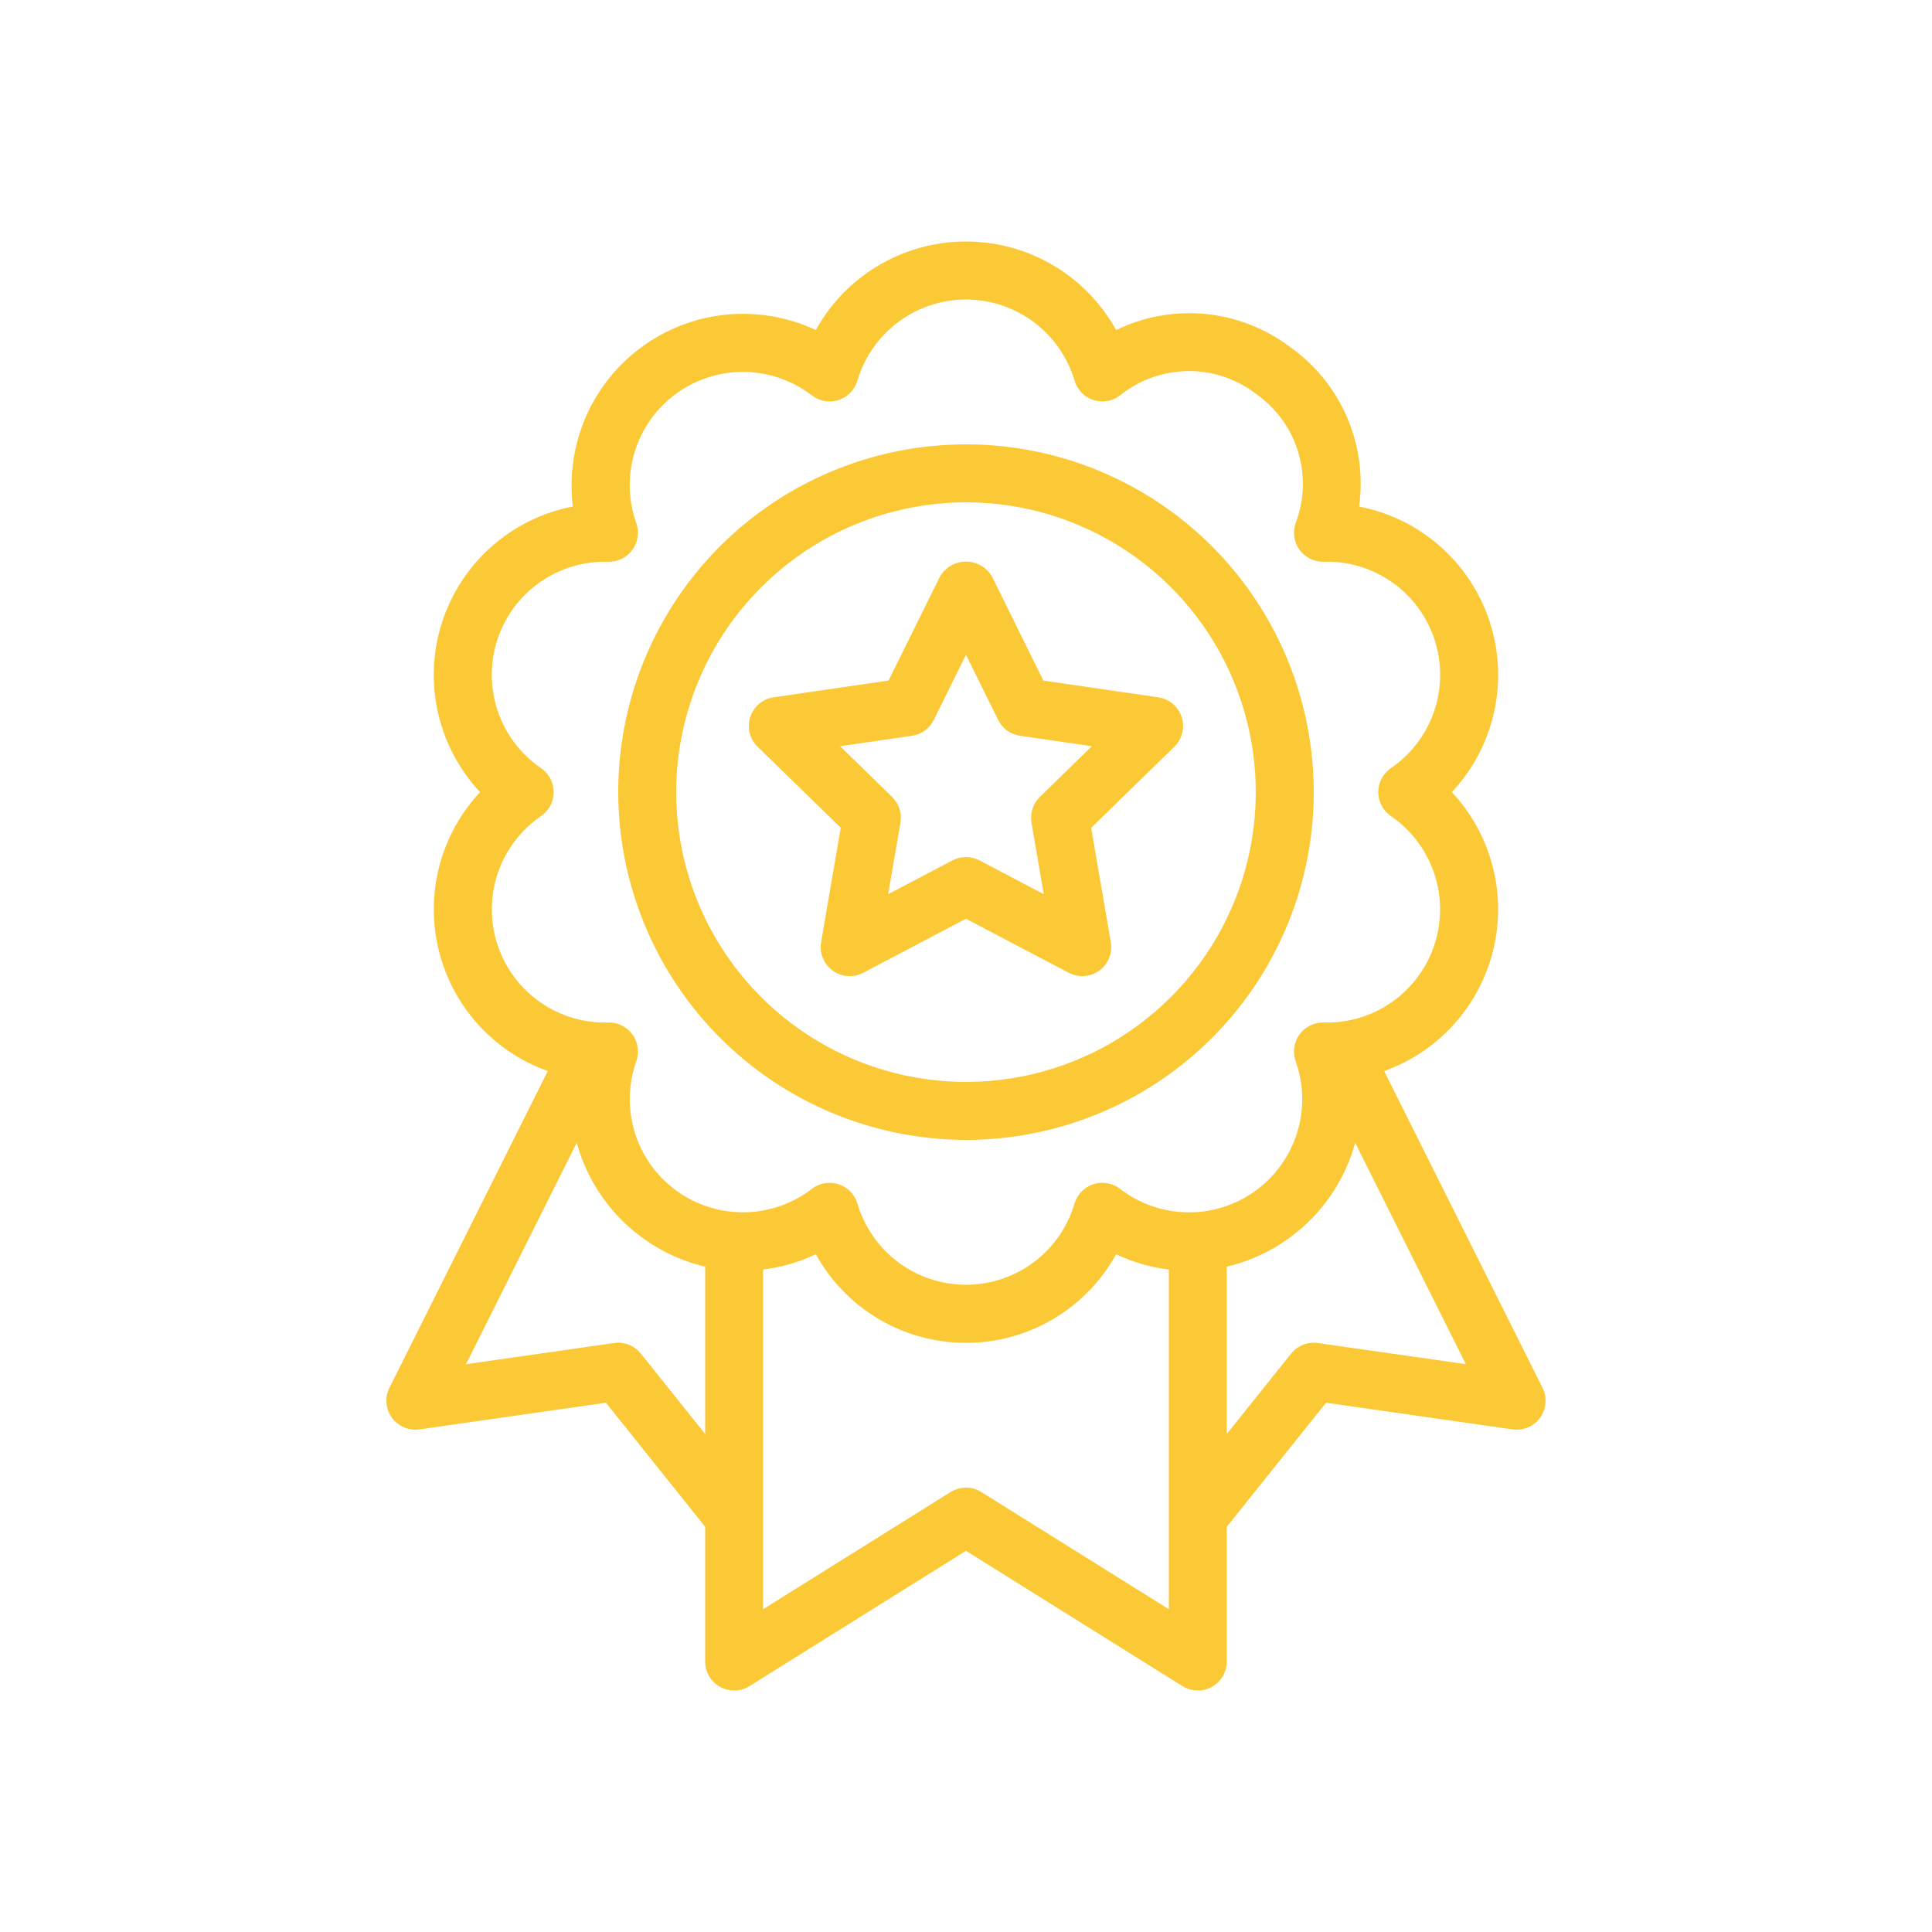
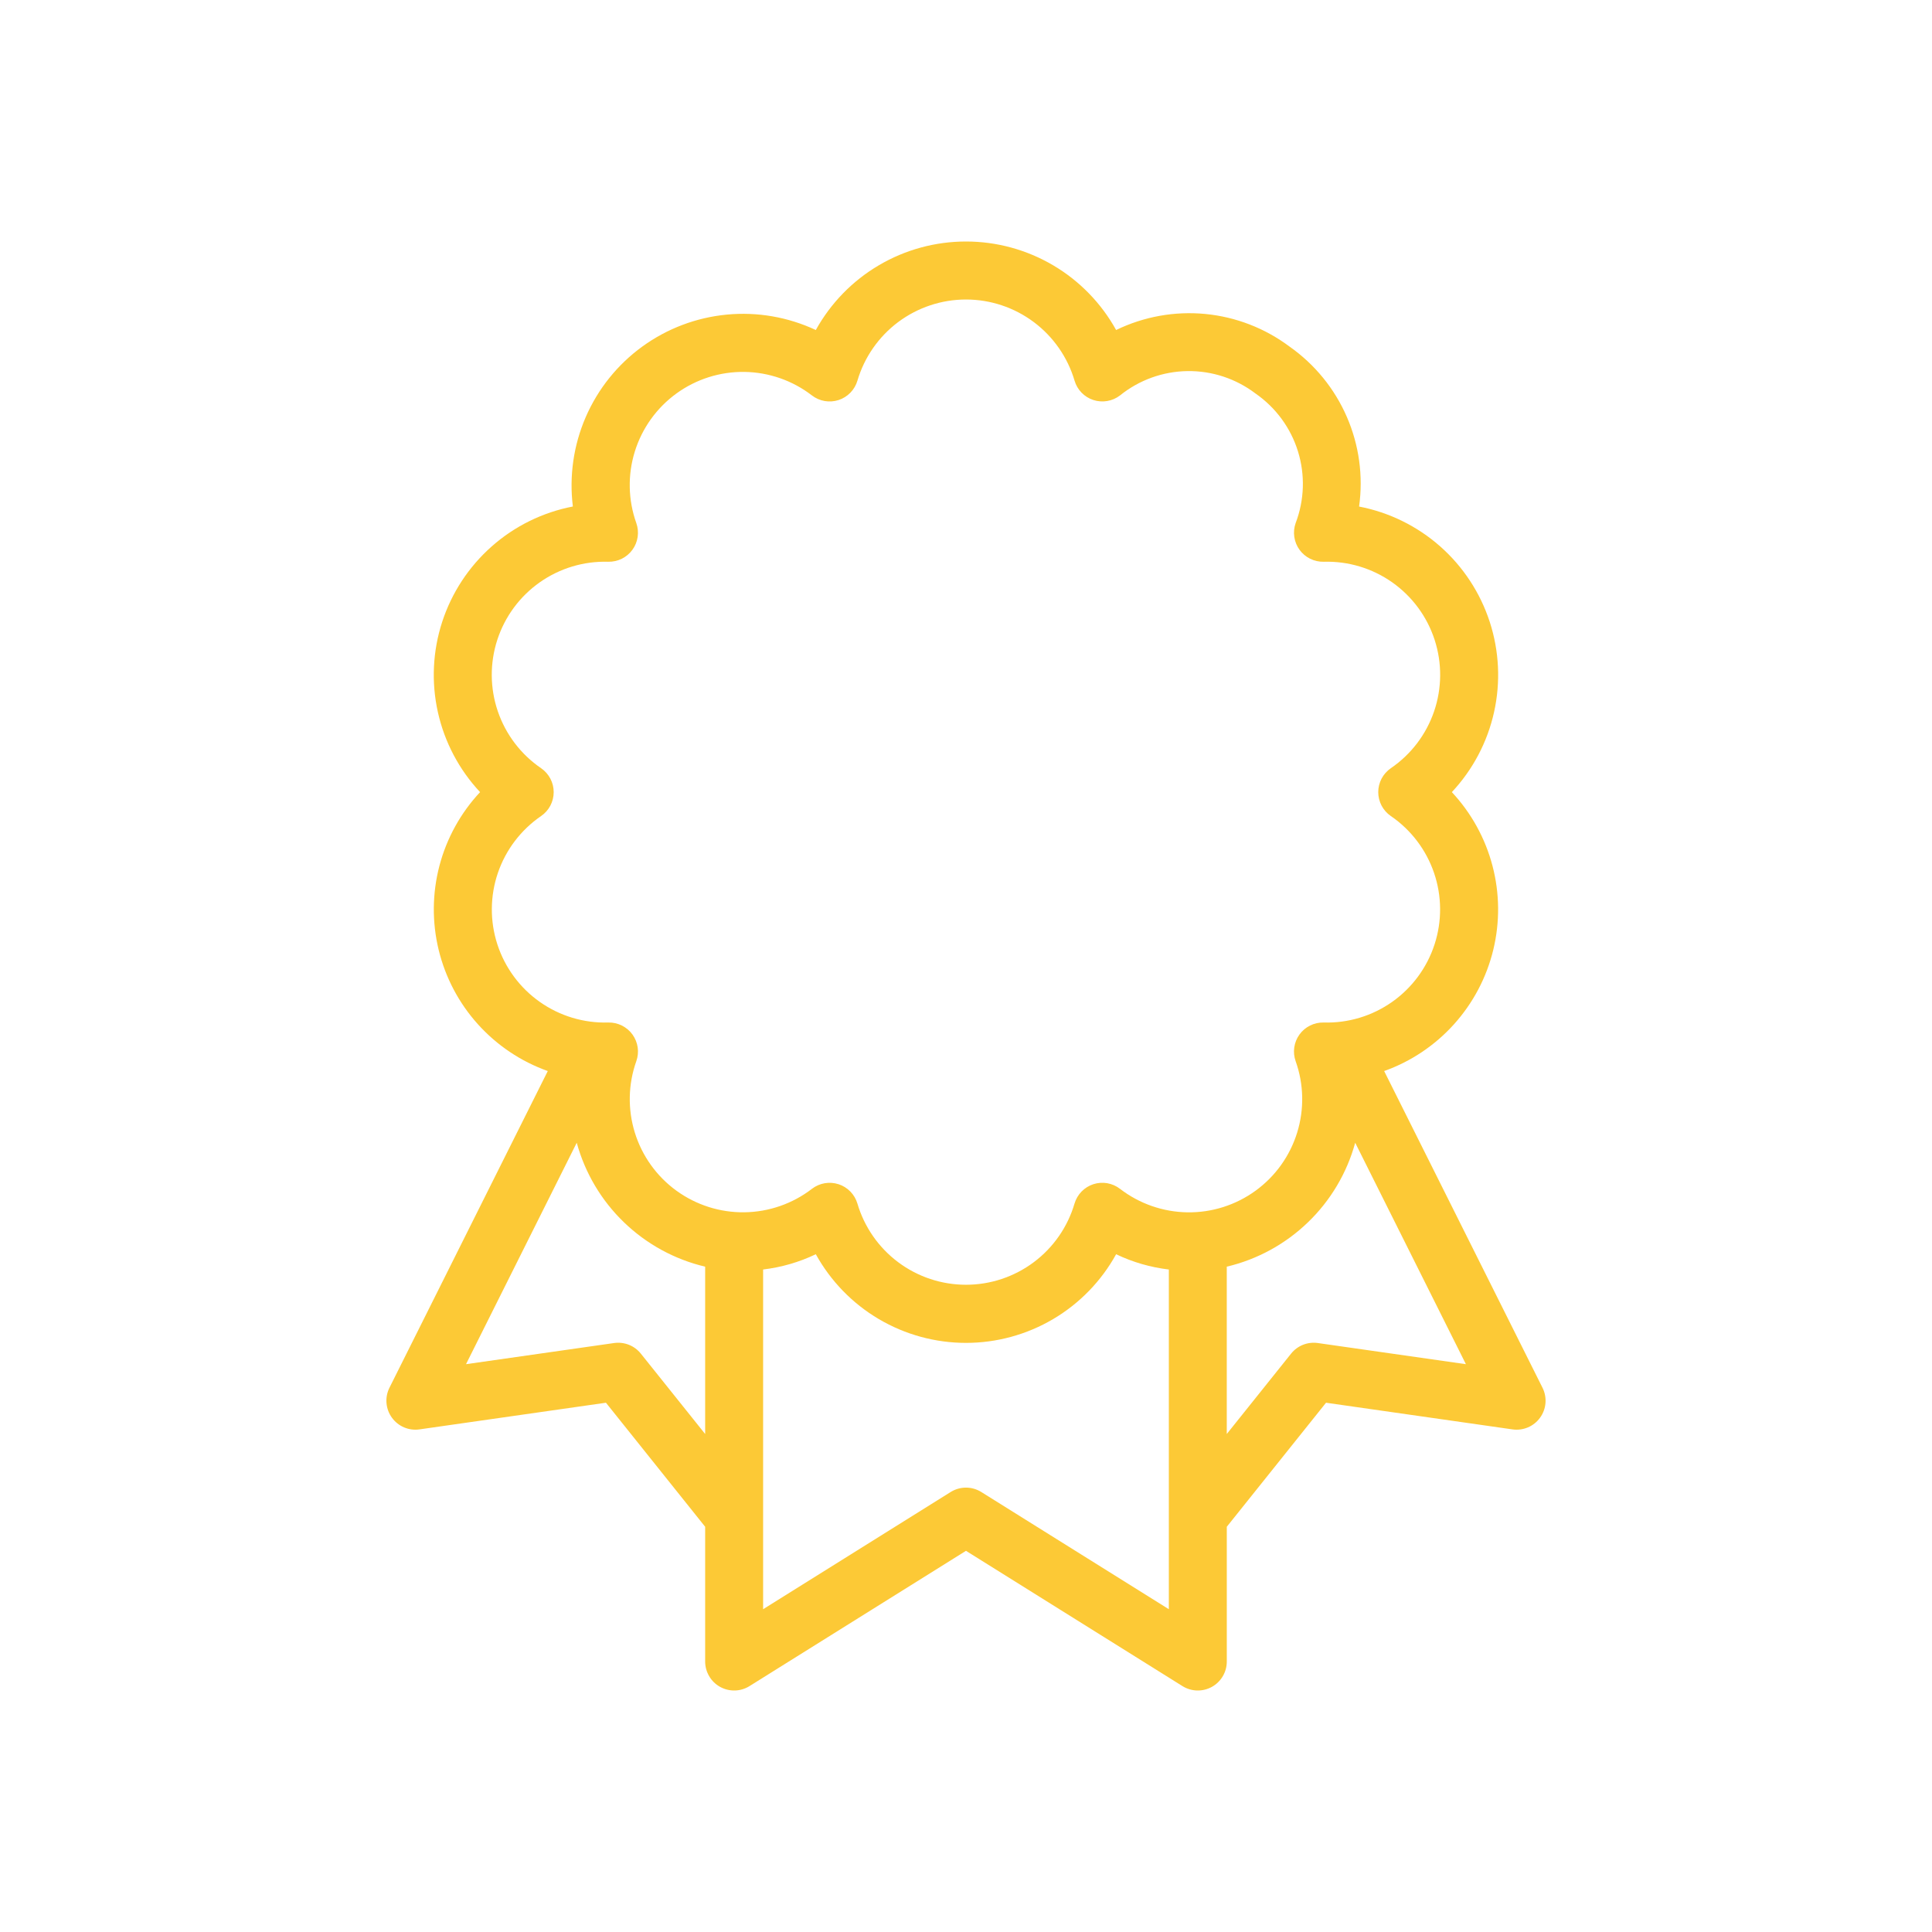
<svg xmlns="http://www.w3.org/2000/svg" width="80" height="80" viewBox="0 0 80 80" fill="none">
-   <path d="M34 39.016C33.963 39.237 33.987 39.464 34.072 39.671C34.156 39.879 34.297 40.058 34.478 40.19C34.659 40.322 34.873 40.4 35.097 40.416C35.32 40.432 35.544 40.385 35.742 40.281L39.999 38.044L44.255 40.281C44.454 40.385 44.677 40.432 44.9 40.416C45.123 40.4 45.337 40.322 45.519 40.19C45.7 40.059 45.84 39.879 45.925 39.672C46.009 39.465 46.034 39.238 45.997 39.018L45.183 34.278L48.627 30.92C48.787 30.764 48.9 30.566 48.954 30.349C49.007 30.131 48.999 29.903 48.93 29.691C48.861 29.478 48.734 29.289 48.563 29.144C48.392 29 48.184 28.906 47.962 28.874L43.203 28.182L41.076 23.87C40.965 23.683 40.808 23.527 40.619 23.42C40.43 23.312 40.217 23.255 39.999 23.255C39.782 23.255 39.568 23.312 39.379 23.42C39.191 23.527 39.033 23.683 38.923 23.87L36.793 28.18L32.034 28.873C31.812 28.905 31.604 28.999 31.433 29.143C31.262 29.287 31.135 29.477 31.066 29.689C30.997 29.902 30.988 30.13 31.042 30.347C31.096 30.565 31.209 30.763 31.369 30.919L34.813 34.275L34 39.016ZM34.786 30.898L37.762 30.466C37.955 30.439 38.138 30.364 38.296 30.25C38.453 30.136 38.581 29.985 38.667 29.81L39.999 27.113L41.331 29.81C41.417 29.984 41.544 30.135 41.701 30.25C41.859 30.364 42.041 30.438 42.234 30.466L45.211 30.898L43.057 33C42.917 33.135 42.813 33.303 42.753 33.488C42.693 33.673 42.678 33.87 42.711 34.062L43.22 37.026L40.557 35.626C40.385 35.536 40.194 35.488 39.999 35.488C39.805 35.488 39.613 35.536 39.441 35.626L36.777 37.026L37.286 34.062C37.319 33.87 37.304 33.673 37.244 33.488C37.184 33.303 37.08 33.135 36.94 33L34.786 30.898Z" fill="#FCC936" />
-   <path d="M39.999 47.2C42.847 47.2 45.631 46.355 47.999 44.773C50.367 43.191 52.213 40.942 53.303 38.311C54.393 35.68 54.678 32.784 54.122 29.991C53.567 27.198 52.195 24.632 50.181 22.618C48.168 20.604 45.602 19.233 42.809 18.677C40.015 18.122 37.12 18.407 34.489 19.497C31.857 20.586 29.608 22.432 28.026 24.8C26.444 27.168 25.599 29.952 25.599 32.8C25.604 36.618 27.122 40.278 29.822 42.978C32.521 45.678 36.181 47.196 39.999 47.2ZM39.999 20.8C42.373 20.8 44.693 21.504 46.666 22.823C48.639 24.141 50.177 26.015 51.086 28.208C51.994 30.401 52.231 32.813 51.769 35.141C51.306 37.469 50.163 39.607 48.484 41.285C46.806 42.964 44.668 44.106 42.34 44.569C40.013 45.032 37.6 44.795 35.407 43.887C33.214 42.978 31.34 41.44 30.022 39.467C28.703 37.494 27.999 35.174 27.999 32.8C28.003 29.619 29.268 26.569 31.518 24.319C33.767 22.069 36.818 20.804 39.999 20.8Z" fill="#FCC936" />
  <path d="M63.872 57.464L57.315 44.35C58.425 43.954 59.419 43.288 60.208 42.411C60.996 41.535 61.555 40.477 61.833 39.332C62.111 38.186 62.1 36.99 61.8 35.849C61.501 34.709 60.923 33.662 60.118 32.8C60.986 31.873 61.589 30.731 61.865 29.491C62.141 28.252 62.08 26.962 61.688 25.754C61.295 24.546 60.587 23.466 59.635 22.625C58.683 21.785 57.524 21.215 56.277 20.975C56.453 19.713 56.277 18.428 55.769 17.26C55.262 16.092 54.442 15.087 53.401 14.354C52.382 13.59 51.173 13.122 49.905 13C48.638 12.879 47.362 13.109 46.216 13.665C45.602 12.555 44.701 11.629 43.608 10.985C42.514 10.34 41.268 10 39.999 10C38.729 10 37.483 10.34 36.39 10.985C35.296 11.629 34.396 12.555 33.781 13.665C32.631 13.127 31.358 12.906 30.094 13.027C28.83 13.148 27.622 13.605 26.595 14.351C25.568 15.097 24.759 16.105 24.254 17.27C23.749 18.435 23.565 19.713 23.721 20.973C22.474 21.213 21.314 21.783 20.363 22.624C19.411 23.465 18.702 24.545 18.309 25.753C17.917 26.96 17.855 28.251 18.132 29.491C18.408 30.73 19.011 31.873 19.879 32.8C19.074 33.661 18.496 34.709 18.196 35.849C17.897 36.99 17.886 38.186 18.164 39.332C18.442 40.477 19 41.536 19.789 42.412C20.578 43.288 21.572 43.954 22.682 44.35L16.126 57.464C16.028 57.66 15.986 57.879 16.004 58.096C16.022 58.315 16.099 58.524 16.227 58.701C16.355 58.879 16.529 59.018 16.73 59.104C16.931 59.19 17.152 59.219 17.369 59.188L25.091 58.084L29.199 63.22V68.8C29.199 69.014 29.257 69.225 29.366 69.409C29.474 69.594 29.63 69.746 29.818 69.85C30.005 69.953 30.217 70.005 30.431 70C30.645 69.994 30.854 69.931 31.035 69.818L39.999 64.216L48.963 69.818C49.145 69.931 49.354 69.994 49.568 70C49.782 70.005 49.994 69.953 50.181 69.85C50.368 69.746 50.524 69.594 50.633 69.409C50.742 69.225 50.799 69.014 50.799 68.8V63.22L54.908 58.084L62.629 59.188C62.845 59.219 63.066 59.19 63.268 59.105C63.47 59.019 63.644 58.88 63.772 58.702C63.9 58.524 63.977 58.315 63.995 58.097C64.012 57.879 63.97 57.66 63.872 57.464ZM22.406 33.79C22.567 33.68 22.698 33.532 22.789 33.36C22.88 33.187 22.927 32.995 22.927 32.8C22.927 32.605 22.88 32.414 22.789 32.241C22.698 32.069 22.567 31.921 22.406 31.81C21.57 31.24 20.941 30.413 20.614 29.455C20.287 28.496 20.279 27.458 20.592 26.495C20.905 25.532 21.522 24.696 22.35 24.113C23.177 23.53 24.172 23.231 25.184 23.261C25.379 23.265 25.572 23.223 25.747 23.137C25.921 23.05 26.073 22.923 26.187 22.765C26.302 22.608 26.376 22.425 26.404 22.232C26.432 22.039 26.413 21.842 26.348 21.659C26.008 20.705 25.986 19.668 26.285 18.701C26.584 17.734 27.188 16.89 28.007 16.295C28.825 15.7 29.815 15.386 30.826 15.4C31.838 15.415 32.819 15.756 33.62 16.374C33.775 16.493 33.956 16.573 34.148 16.606C34.34 16.639 34.538 16.625 34.724 16.565C34.909 16.505 35.077 16.4 35.213 16.26C35.349 16.12 35.449 15.949 35.504 15.762C35.791 14.792 36.383 13.941 37.193 13.335C38.004 12.73 38.988 12.402 39.999 12.402C41.011 12.402 41.995 12.73 42.805 13.335C43.615 13.941 44.208 14.792 44.495 15.762C44.55 15.949 44.649 16.12 44.785 16.259C44.921 16.399 45.089 16.504 45.275 16.564C45.46 16.624 45.657 16.638 45.849 16.605C46.041 16.572 46.223 16.493 46.377 16.374C47.169 15.735 48.153 15.38 49.17 15.366C50.187 15.352 51.18 15.679 51.99 16.296C52.826 16.875 53.445 17.718 53.746 18.69C54.047 19.663 54.013 20.708 53.65 21.659C53.585 21.842 53.566 22.039 53.594 22.232C53.622 22.425 53.696 22.608 53.811 22.766C53.925 22.924 54.077 23.051 54.251 23.137C54.426 23.223 54.62 23.266 54.814 23.261C55.826 23.231 56.821 23.53 57.648 24.113C58.476 24.697 59.093 25.532 59.405 26.495C59.718 27.458 59.71 28.497 59.383 29.455C59.056 30.413 58.427 31.24 57.591 31.81C57.431 31.921 57.299 32.069 57.208 32.241C57.118 32.414 57.07 32.605 57.07 32.8C57.07 32.995 57.118 33.187 57.208 33.36C57.299 33.532 57.431 33.68 57.591 33.79C58.427 34.362 59.055 35.188 59.381 36.146C59.708 37.104 59.715 38.142 59.402 39.105C59.089 40.068 58.473 40.903 57.646 41.486C56.819 42.07 55.825 42.369 54.813 42.34C54.618 42.335 54.425 42.377 54.25 42.464C54.075 42.55 53.924 42.677 53.81 42.835C53.695 42.993 53.621 43.176 53.593 43.369C53.565 43.562 53.585 43.759 53.65 43.942C53.99 44.896 54.011 45.933 53.712 46.9C53.413 47.866 52.809 48.71 51.99 49.305C51.172 49.9 50.183 50.214 49.171 50.2C48.159 50.185 47.179 49.844 46.377 49.227C46.223 49.108 46.041 49.028 45.849 48.994C45.657 48.961 45.459 48.975 45.273 49.035C45.088 49.096 44.92 49.2 44.784 49.34C44.648 49.48 44.548 49.652 44.493 49.839C44.207 50.809 43.615 51.661 42.805 52.266C41.995 52.872 41.01 53.199 39.999 53.199C38.987 53.199 38.003 52.872 37.193 52.266C36.383 51.661 35.79 50.809 35.504 49.839C35.449 49.652 35.349 49.481 35.213 49.341C35.077 49.201 34.909 49.096 34.724 49.036C34.538 48.976 34.34 48.962 34.148 48.995C33.956 49.028 33.775 49.108 33.62 49.227C32.818 49.844 31.838 50.184 30.827 50.198C29.816 50.212 28.827 49.898 28.008 49.303C27.19 48.709 26.586 47.865 26.287 46.899C25.988 45.933 26.009 44.895 26.348 43.942C26.413 43.759 26.433 43.562 26.405 43.369C26.377 43.176 26.302 42.993 26.188 42.835C26.073 42.677 25.922 42.55 25.747 42.464C25.572 42.377 25.379 42.335 25.184 42.34C24.172 42.369 23.179 42.07 22.351 41.486C21.524 40.903 20.908 40.068 20.595 39.105C20.282 38.142 20.29 37.104 20.616 36.146C20.943 35.188 21.571 34.362 22.406 33.79ZM26.535 56.05C26.405 55.887 26.234 55.761 26.04 55.684C25.846 55.608 25.636 55.583 25.429 55.612L19.297 56.488L23.881 47.319C24.226 48.573 24.901 49.711 25.837 50.613C26.773 51.516 27.934 52.151 29.199 52.45V59.379L26.535 56.05ZM40.635 61.782C40.445 61.663 40.224 61.599 39.999 61.599C39.774 61.599 39.554 61.663 39.363 61.782L31.599 66.634V52.567C32.356 52.477 33.093 52.264 33.781 51.935C34.395 53.047 35.295 53.974 36.389 54.62C37.482 55.265 38.729 55.606 39.999 55.606C41.269 55.606 42.515 55.265 43.609 54.62C44.702 53.974 45.603 53.047 46.216 51.935C46.904 52.265 47.642 52.478 48.399 52.568V66.634L40.635 61.782ZM54.568 55.612C54.362 55.583 54.151 55.607 53.957 55.684C53.763 55.761 53.592 55.887 53.462 56.05L50.798 59.379V52.45C52.063 52.151 53.224 51.516 54.16 50.613C55.096 49.711 55.772 48.573 56.116 47.319L60.7 56.488L54.568 55.612Z" fill="#FCC936" />
</svg>